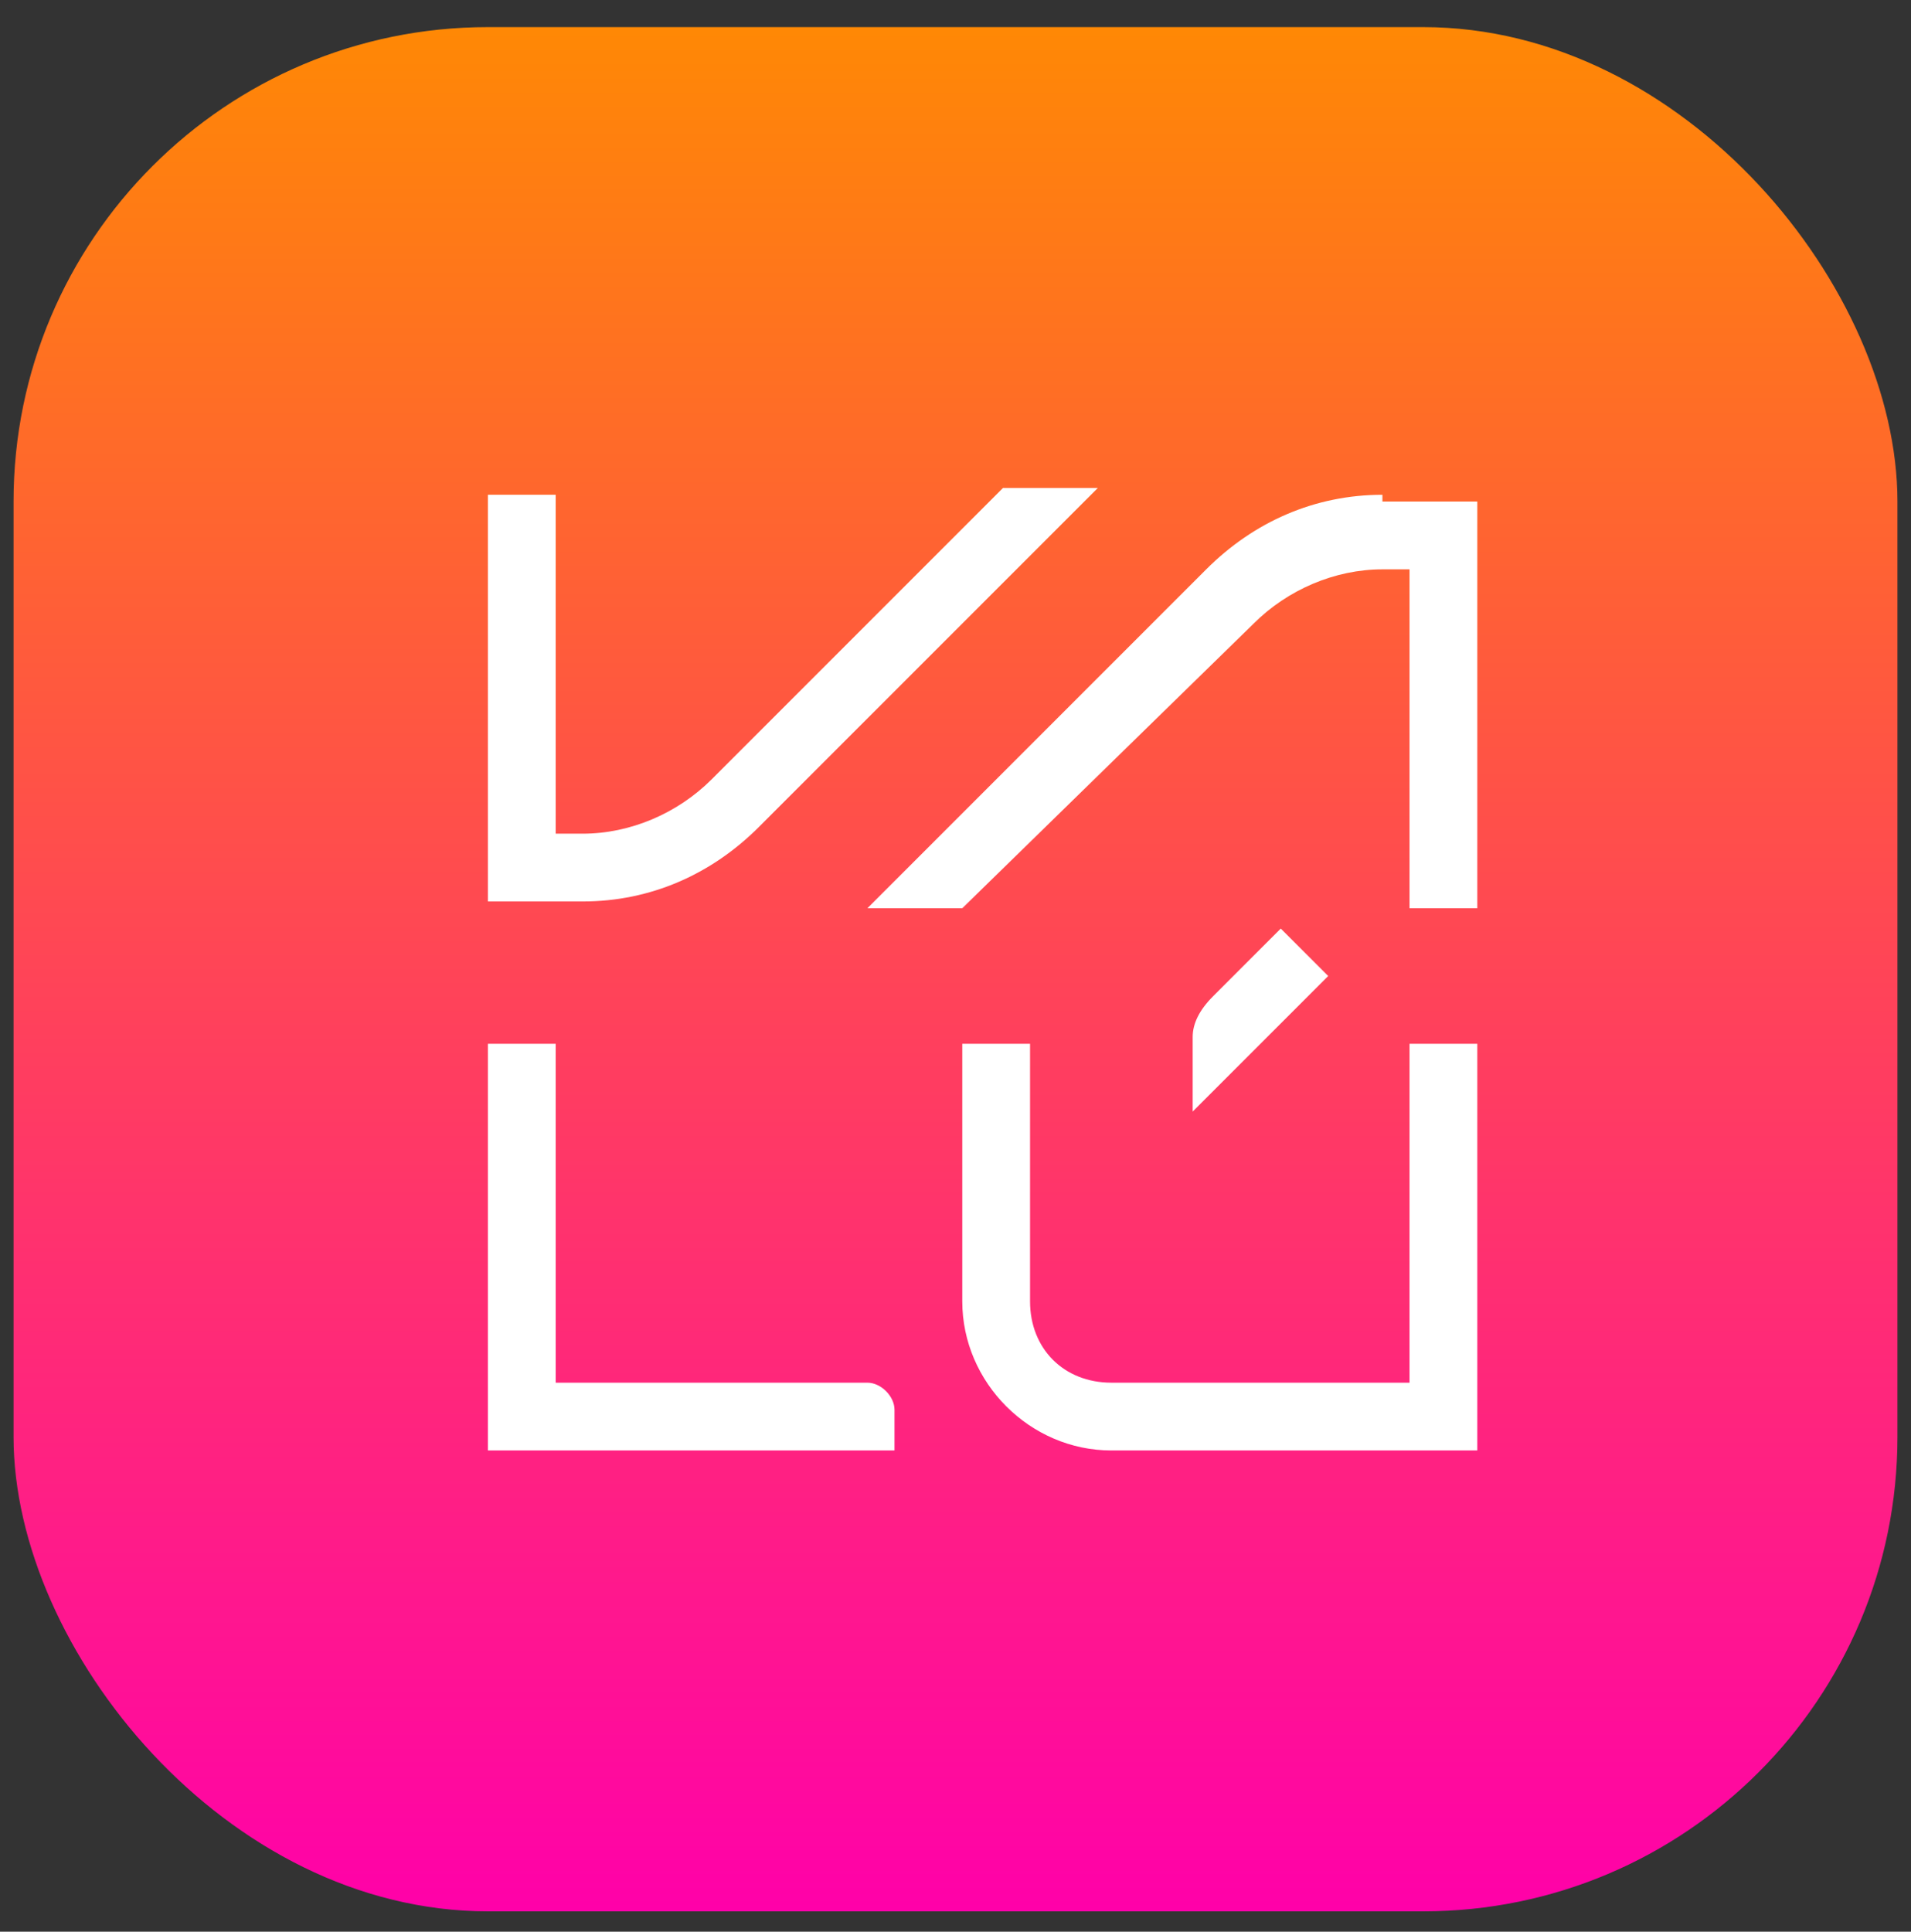
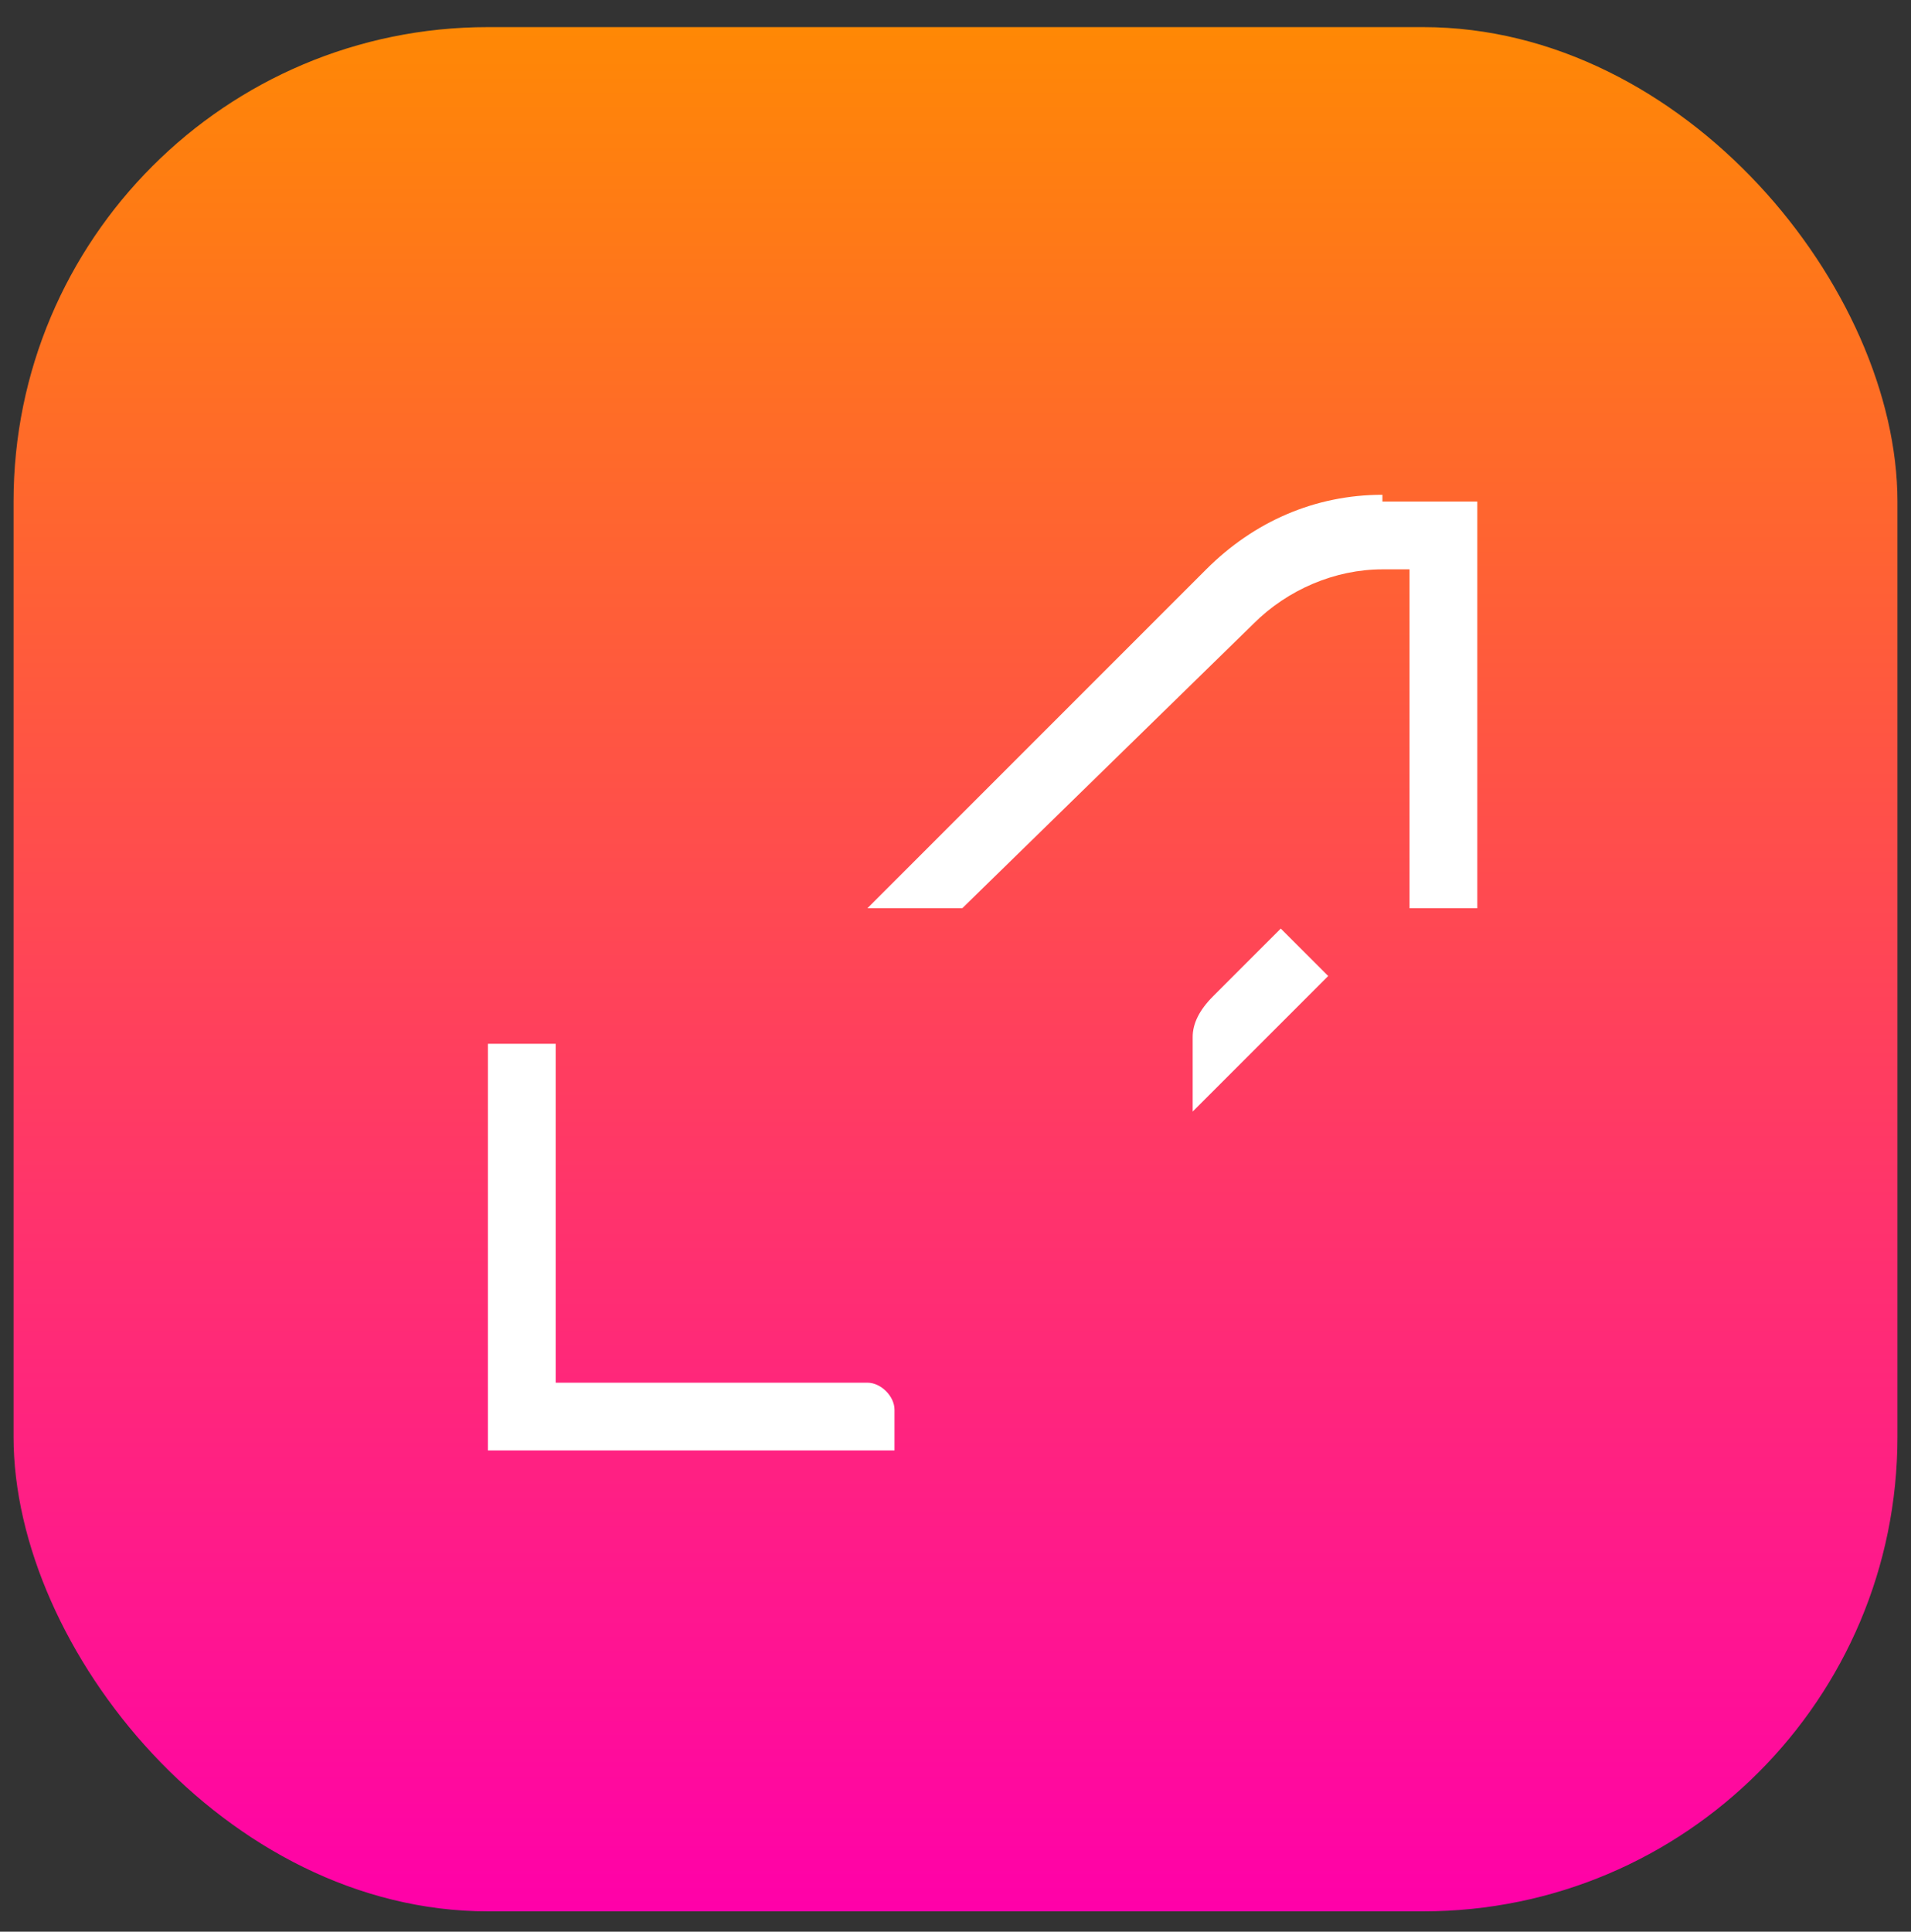
<svg xmlns="http://www.w3.org/2000/svg" id="Layer_2" version="1.1" viewBox="0 0 28.2 28.5">
  <rect x="0" y="0" width="28.2" height="28.5" fill="#333333" stroke="none" />
  <defs>
    <style>
      .st0 {
        fill: url(#linear-gradient);
      }

      .st1 {
        fill: #fff;
      }
    </style>
    <linearGradient id="linear-gradient" x1="-444.2" y1="-2.3" x2="-444.2" y2="-1.6" gradientTransform="translate(17784 92) scale(40)" gradientUnits="userSpaceOnUse">
      <stop offset="0" stop-color="#ff8c00" />
      <stop offset="1" stop-color="#f0a" />
    </linearGradient>
  </defs>
  <g id="Group_11407">
    <rect id="Rectangle_2237" class="st0" x=".2" y=".4" width="27.8" height="27.8" rx="7" ry="7" />
    <g id="Group_9329">
      <g id="Layer_1-2">
        <g id="Group_9331">
          <path id="Path_10558" class="st1" d="M20.4,7.3c-1,0-1.9.4-2.6,1.1l-5,5h1.4l4.3-4.2c.5-.5,1.2-.8,1.9-.8h.4v5h1v-6h-1.4Z" />
        </g>
        <g id="Group_9334">
-           <path id="Path_10559" class="st1" d="M14.7,7.3l-4.2,4.2c-.5.5-1.2.8-1.9.8h-.4v-5h-1v6h1.4c1,0,1.9-.4,2.6-1.1l5-5s-1.4,0-1.4,0Z" />
-         </g>
+           </g>
        <g id="Group_9337">
          <path id="Path_10560" class="st1" d="M7.2,15.4v6h6v-.6c0-.2-.2-.4-.4-.4h-4.6v-5s-1,0-1,0Z" />
        </g>
        <g id="Group_9340">
-           <path id="Path_10561" class="st1" d="M20.8,15.4v5h-4.4c-.7,0-1.2-.5-1.2-1.2v-3.8h-1v3.8c0,1.2,1,2.2,2.2,2.2h5.4v-6s-1,0-1,0Z" />
-         </g>
+           </g>
        <g id="Group_9343">
          <path id="Path_10562" class="st1" d="M17.9,14.7c-.2.2-.3.4-.3.6v1.1l2-2-.7-.7-1,1h0Z" />
        </g>
      </g>
    </g>
  </g>
</svg>